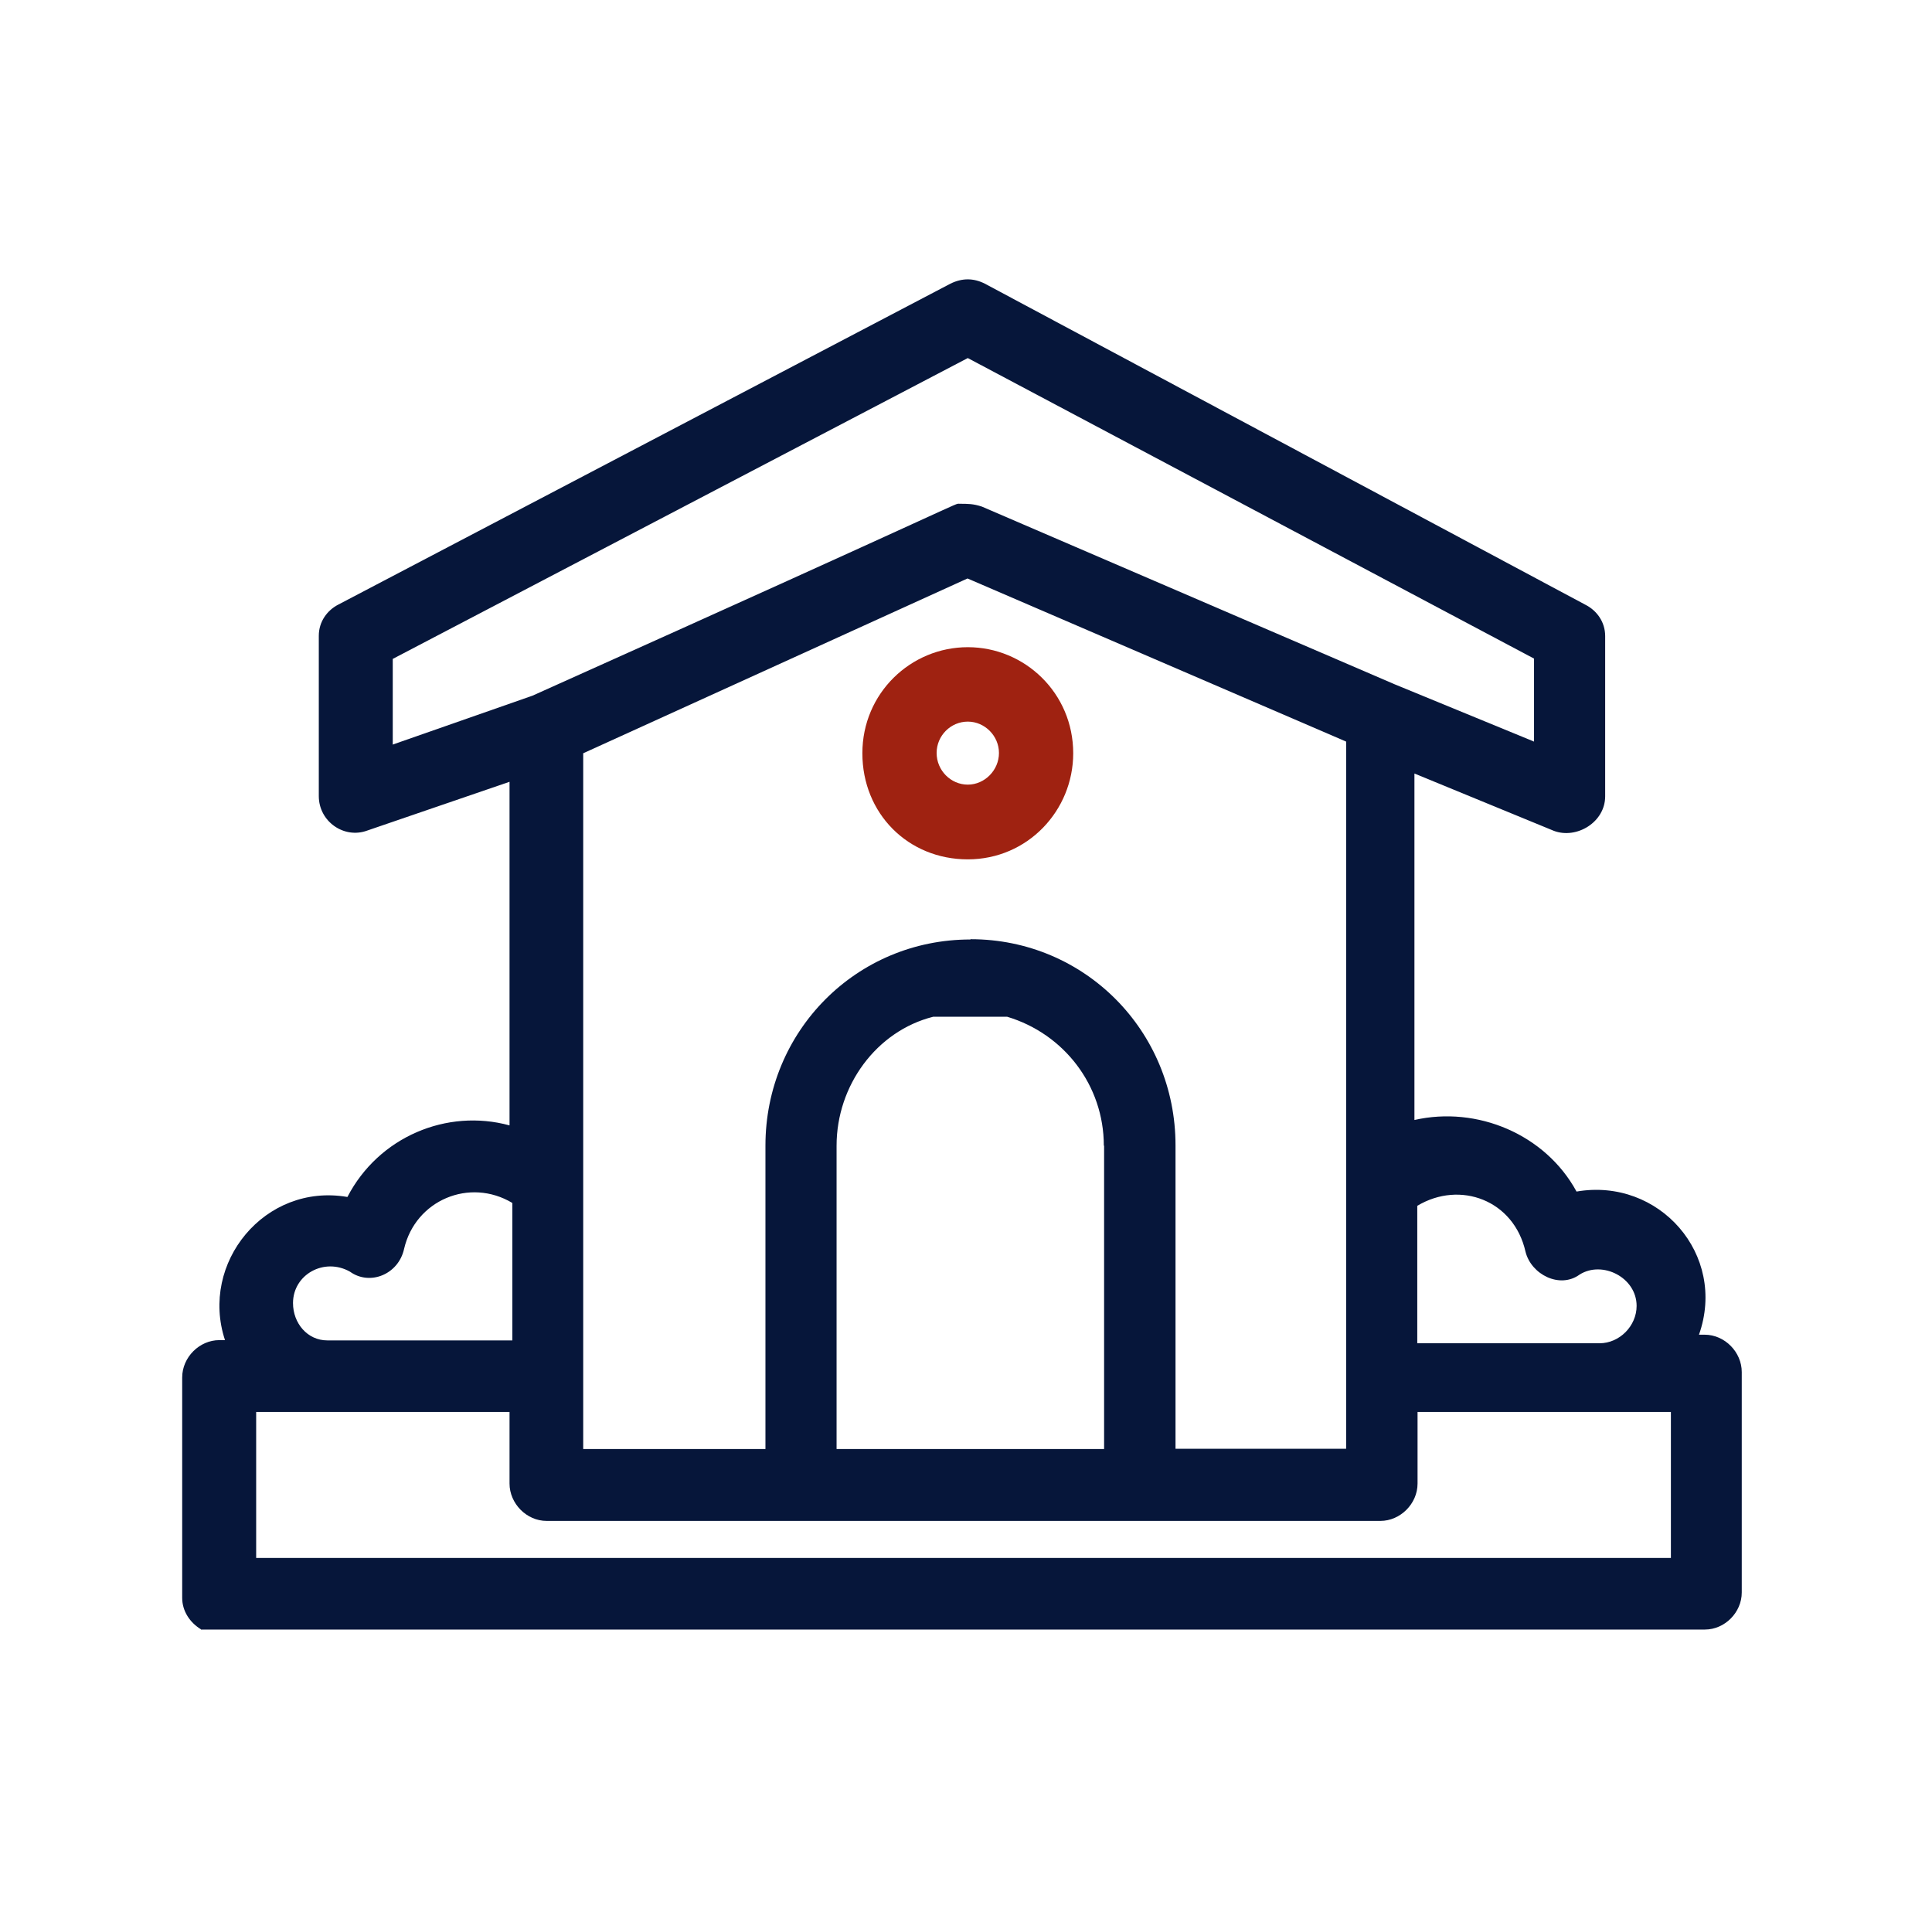
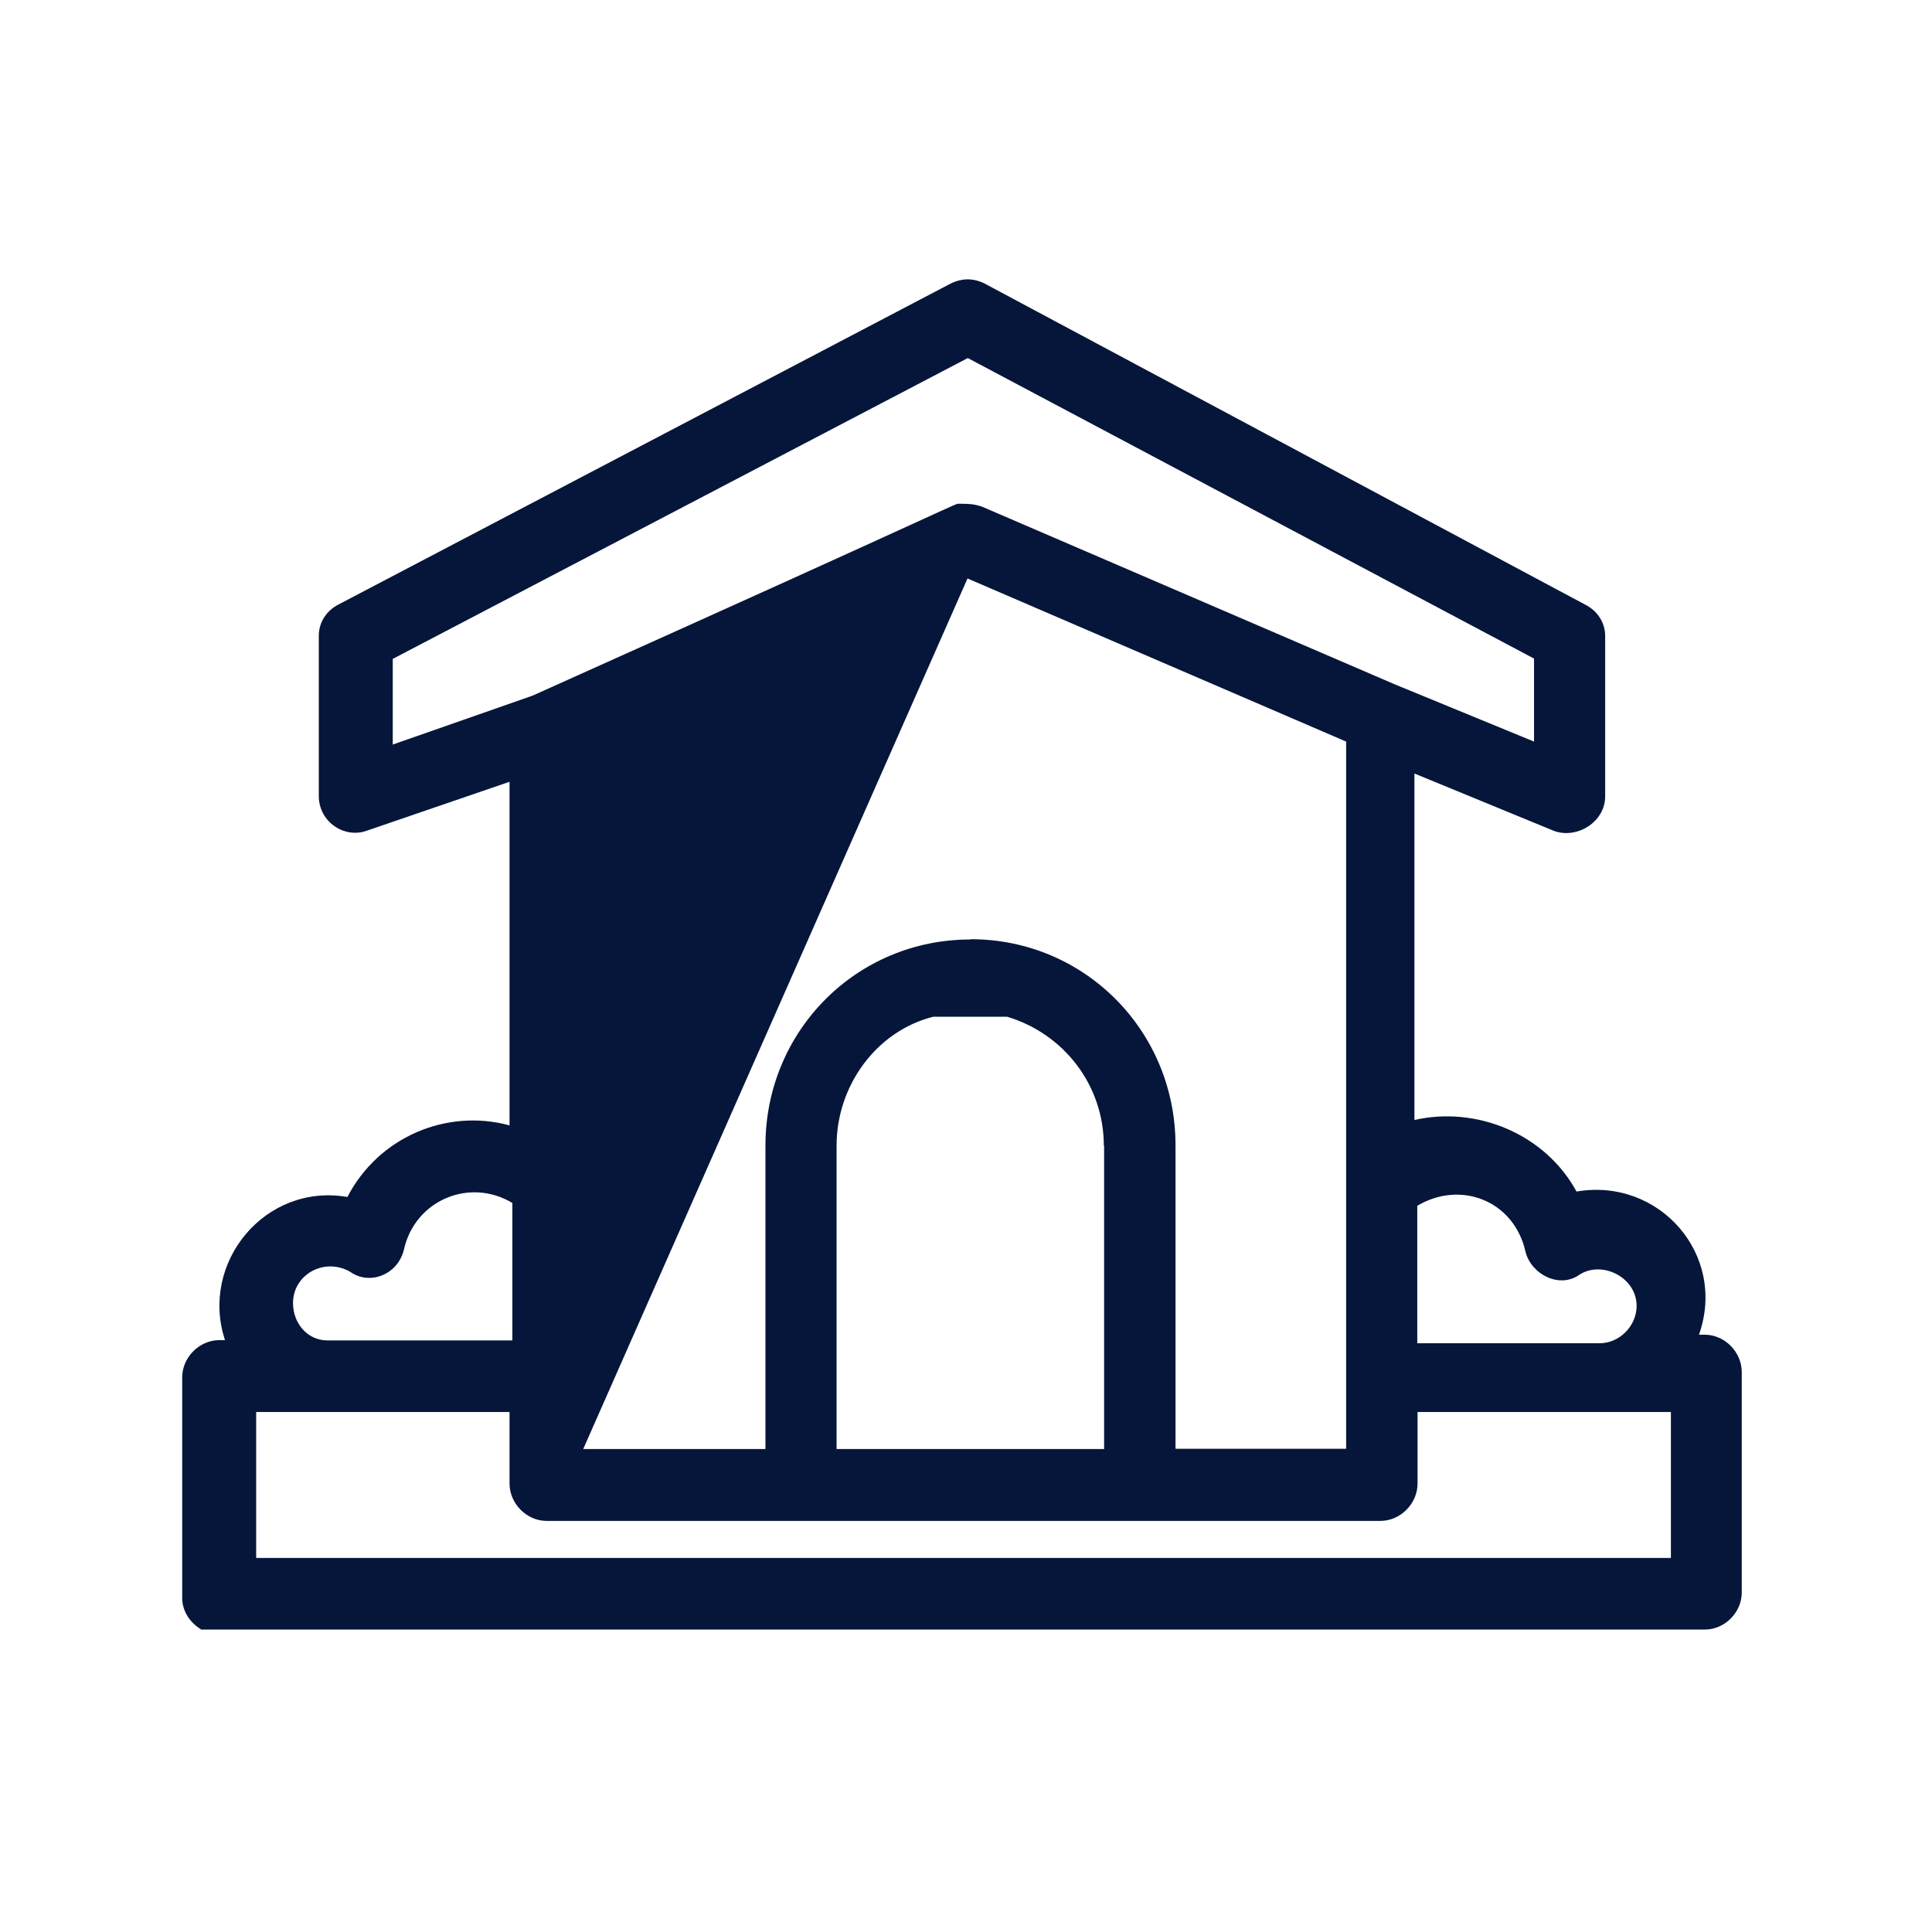
<svg xmlns="http://www.w3.org/2000/svg" width="83" height="82" viewBox="0 0 83 82" fill="none">
-   <path d="M41.577 27.801C39.13 27.801 37.048 29.773 37.048 32.358C37.048 34.943 39.008 36.915 41.577 36.915C44.146 36.915 46.106 34.82 46.106 32.358C46.106 29.773 44.024 27.801 41.577 27.801ZM41.577 33.705C40.846 33.705 40.238 33.093 40.238 32.346C40.238 31.599 40.846 30.998 41.577 30.998C42.307 30.998 42.916 31.611 42.916 32.346C42.916 33.081 42.307 33.705 41.577 33.705Z" fill="#9F2211" />
-   <path d="M8.631 70H73.244C74.097 70 74.827 69.265 74.827 68.408V58.939C74.827 58.081 74.097 57.334 73.232 57.334H72.989C74.206 53.892 71.272 50.573 67.729 51.185C66.39 48.723 63.456 47.498 60.765 48.111V33.228L66.755 35.69C67.729 36.057 68.959 35.322 68.959 34.208V27.324C68.959 26.711 68.594 26.221 68.106 25.976L42.307 12.184C41.82 11.939 41.333 11.939 40.834 12.184L14.548 25.964C14.061 26.209 13.696 26.699 13.696 27.311V34.196C13.696 35.298 14.791 36.045 15.777 35.678L21.89 33.583V48.343C19.199 47.608 16.265 48.833 14.925 51.418C11.382 50.806 8.57 54.248 9.666 57.567H9.422C8.57 57.567 7.827 58.302 7.827 59.172V68.64C7.827 69.216 8.168 69.706 8.631 69.988V70ZM60.887 51.798C62.725 50.695 65.038 51.553 65.537 53.77C65.781 54.75 67.011 55.374 67.863 54.75C68.837 54.137 70.31 54.872 70.31 56.097C70.31 56.955 69.58 57.702 68.715 57.702H60.887V51.798ZM16.873 31.991V28.304L41.577 15.381L65.903 28.291V31.856L59.913 29.394L42.185 21.763C41.82 21.64 41.577 21.64 41.212 21.64C40.968 21.64 42.064 21.273 22.876 29.884L16.886 31.979L16.873 31.991ZM41.686 40.357C36.792 40.357 32.884 44.289 32.884 49.213V62.246H25.055V32.358L41.565 24.849L57.831 31.856V62.234H50.501V49.201C50.501 44.277 46.593 40.345 41.699 40.345L41.686 40.357ZM47.433 49.213V62.246H35.94V49.213C35.94 46.629 37.656 44.289 40.091 43.676H43.269C45.716 44.411 47.421 46.629 47.421 49.213H47.433ZM15.035 54.627C15.887 55.24 17.117 54.75 17.36 53.647C17.847 51.553 20.173 50.573 22.011 51.675V57.579H14.061C13.209 57.579 12.588 56.844 12.588 55.975C12.588 54.75 13.927 54.002 15.035 54.627ZM11.005 60.654H21.89V63.728C21.89 64.586 22.62 65.333 23.484 65.333H59.304C60.156 65.333 60.899 64.598 60.899 63.728V60.654H71.783V66.925H11.005V60.654Z" fill="#06163A" />
+   <path d="M8.631 70H73.244C74.097 70 74.827 69.265 74.827 68.408V58.939C74.827 58.081 74.097 57.334 73.232 57.334H72.989C74.206 53.892 71.272 50.573 67.729 51.185C66.39 48.723 63.456 47.498 60.765 48.111V33.228L66.755 35.69C67.729 36.057 68.959 35.322 68.959 34.208V27.324C68.959 26.711 68.594 26.221 68.106 25.976L42.307 12.184C41.82 11.939 41.333 11.939 40.834 12.184L14.548 25.964C14.061 26.209 13.696 26.699 13.696 27.311V34.196C13.696 35.298 14.791 36.045 15.777 35.678L21.89 33.583V48.343C19.199 47.608 16.265 48.833 14.925 51.418C11.382 50.806 8.57 54.248 9.666 57.567H9.422C8.57 57.567 7.827 58.302 7.827 59.172V68.64C7.827 69.216 8.168 69.706 8.631 69.988V70ZM60.887 51.798C62.725 50.695 65.038 51.553 65.537 53.77C65.781 54.75 67.011 55.374 67.863 54.75C68.837 54.137 70.31 54.872 70.31 56.097C70.31 56.955 69.58 57.702 68.715 57.702H60.887V51.798ZM16.873 31.991V28.304L41.577 15.381L65.903 28.291V31.856L59.913 29.394L42.185 21.763C41.82 21.64 41.577 21.64 41.212 21.64C40.968 21.64 42.064 21.273 22.876 29.884L16.886 31.979L16.873 31.991ZM41.686 40.357C36.792 40.357 32.884 44.289 32.884 49.213V62.246H25.055L41.565 24.849L57.831 31.856V62.234H50.501V49.201C50.501 44.277 46.593 40.345 41.699 40.345L41.686 40.357ZM47.433 49.213V62.246H35.94V49.213C35.94 46.629 37.656 44.289 40.091 43.676H43.269C45.716 44.411 47.421 46.629 47.421 49.213H47.433ZM15.035 54.627C15.887 55.24 17.117 54.75 17.36 53.647C17.847 51.553 20.173 50.573 22.011 51.675V57.579H14.061C13.209 57.579 12.588 56.844 12.588 55.975C12.588 54.75 13.927 54.002 15.035 54.627ZM11.005 60.654H21.89V63.728C21.89 64.586 22.62 65.333 23.484 65.333H59.304C60.156 65.333 60.899 64.598 60.899 63.728V60.654H71.783V66.925H11.005V60.654Z" fill="#06163A" />
</svg>